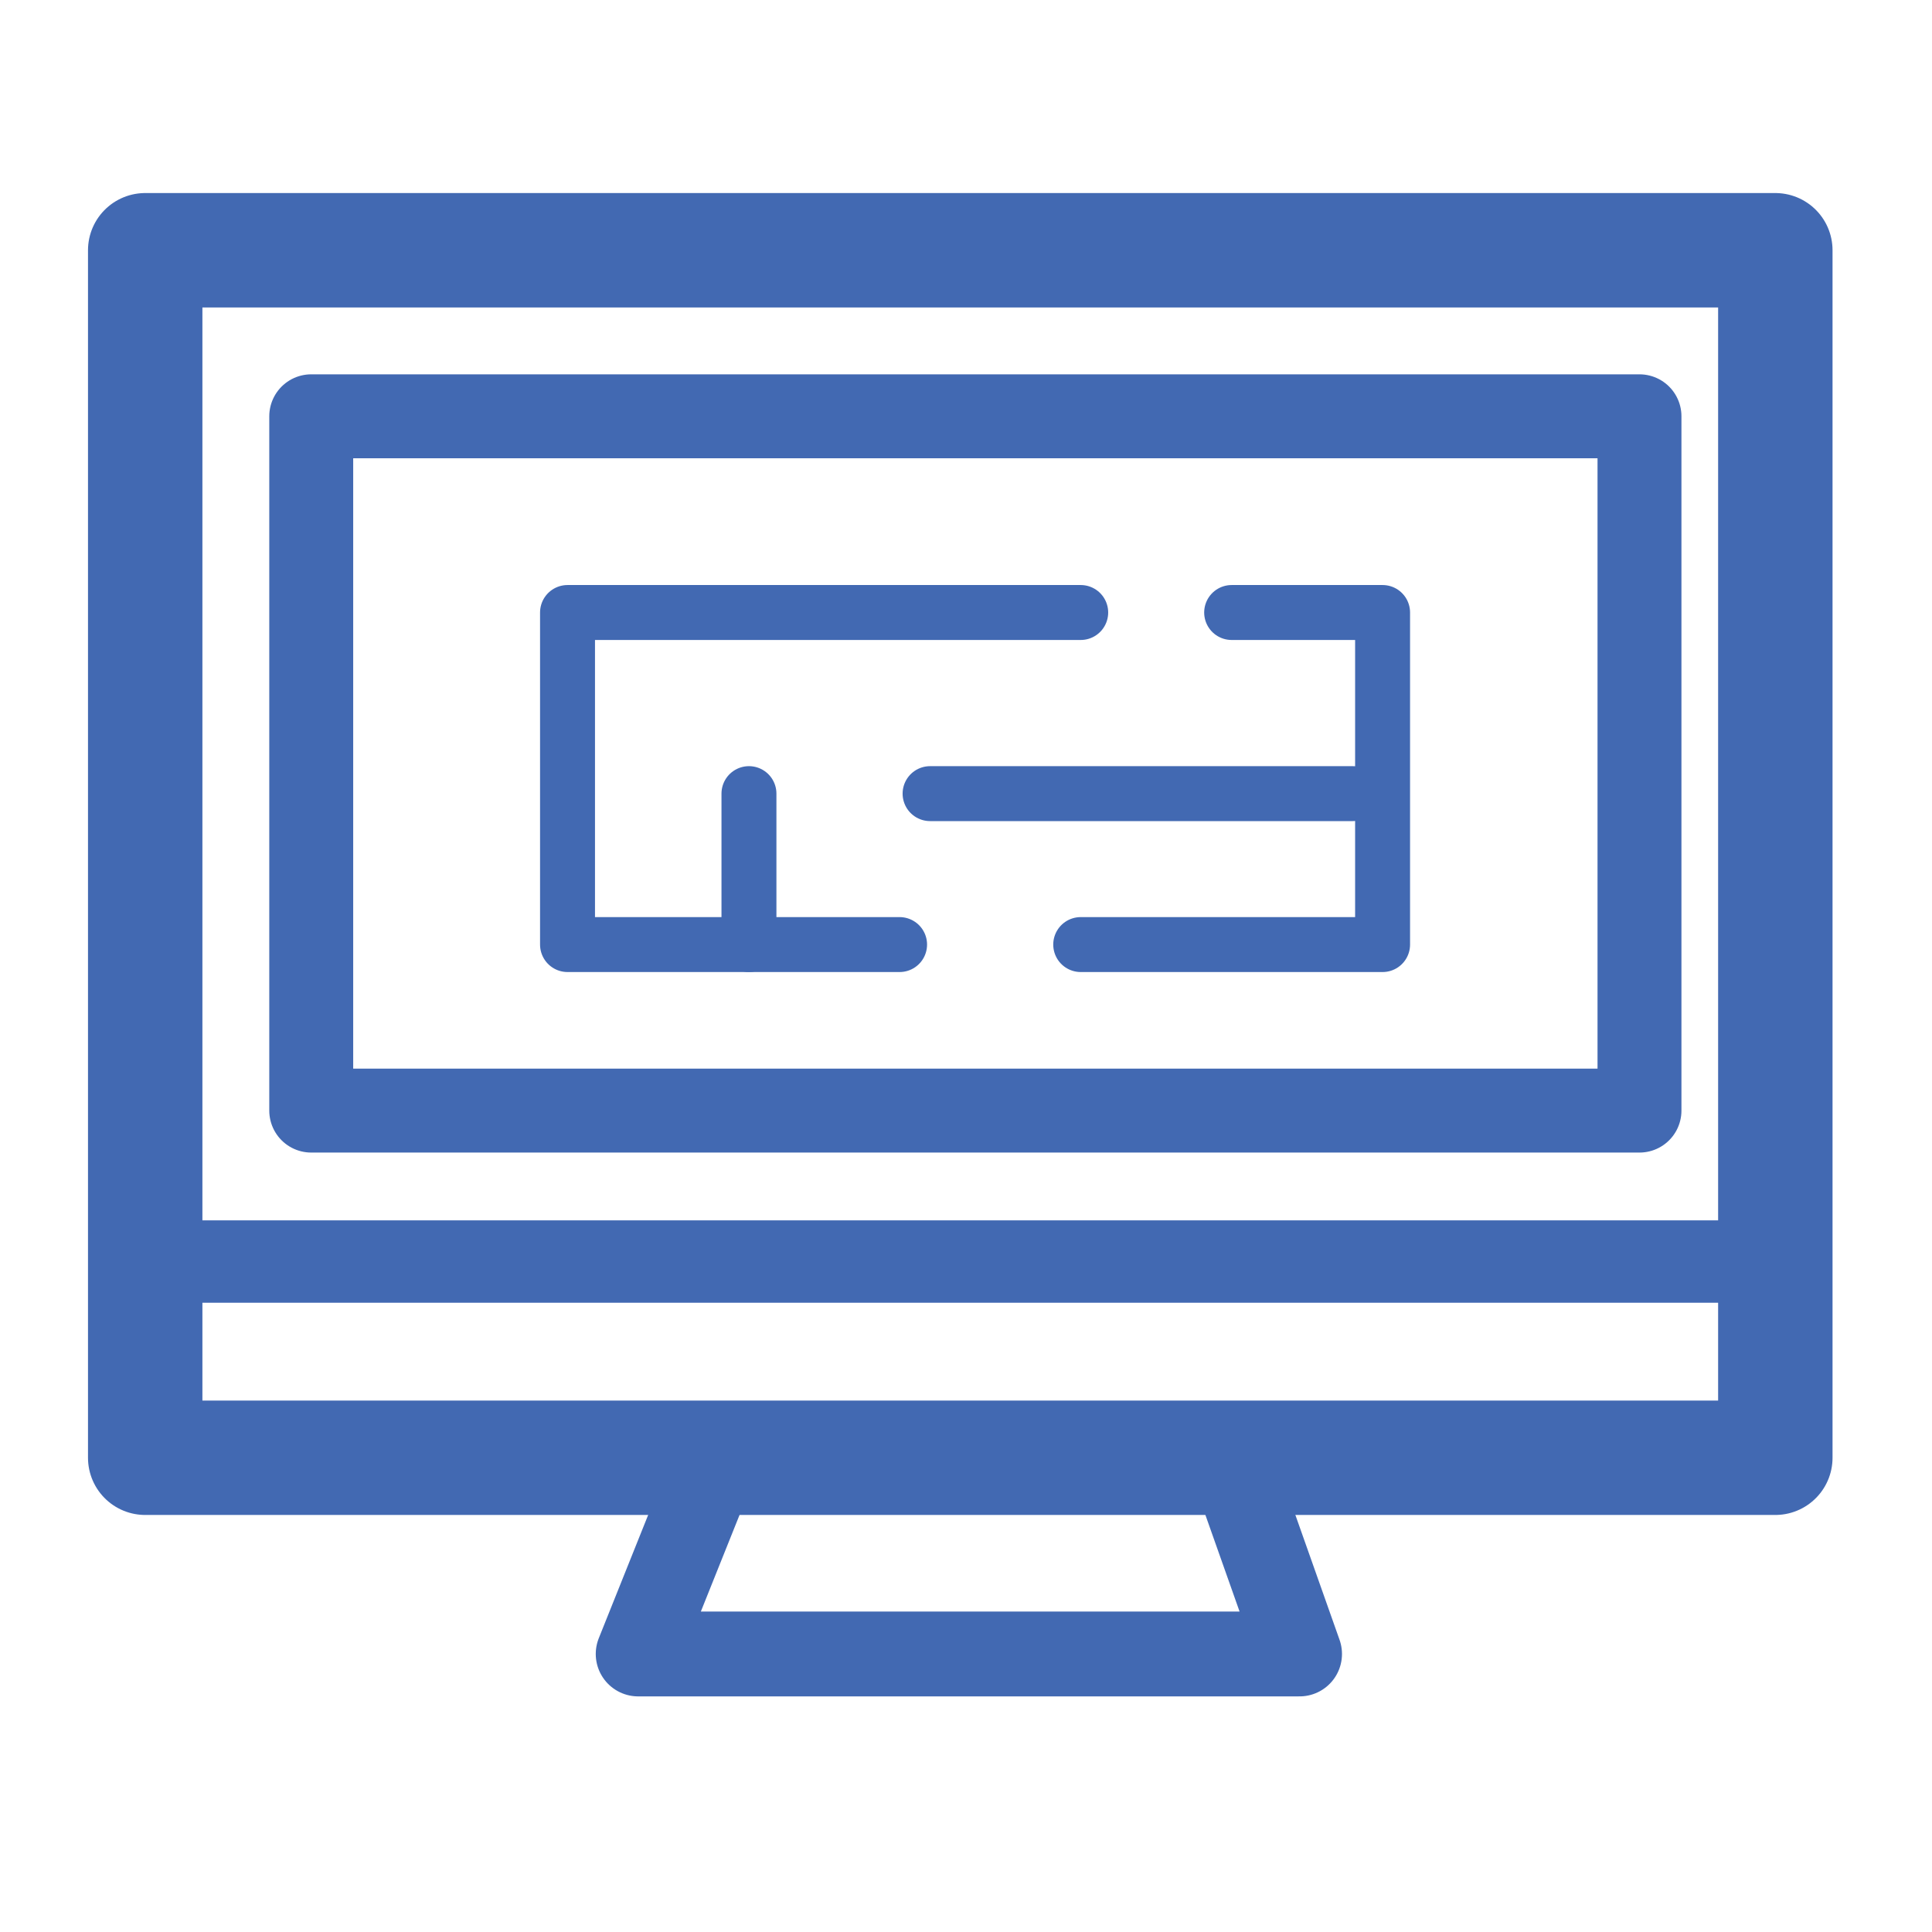
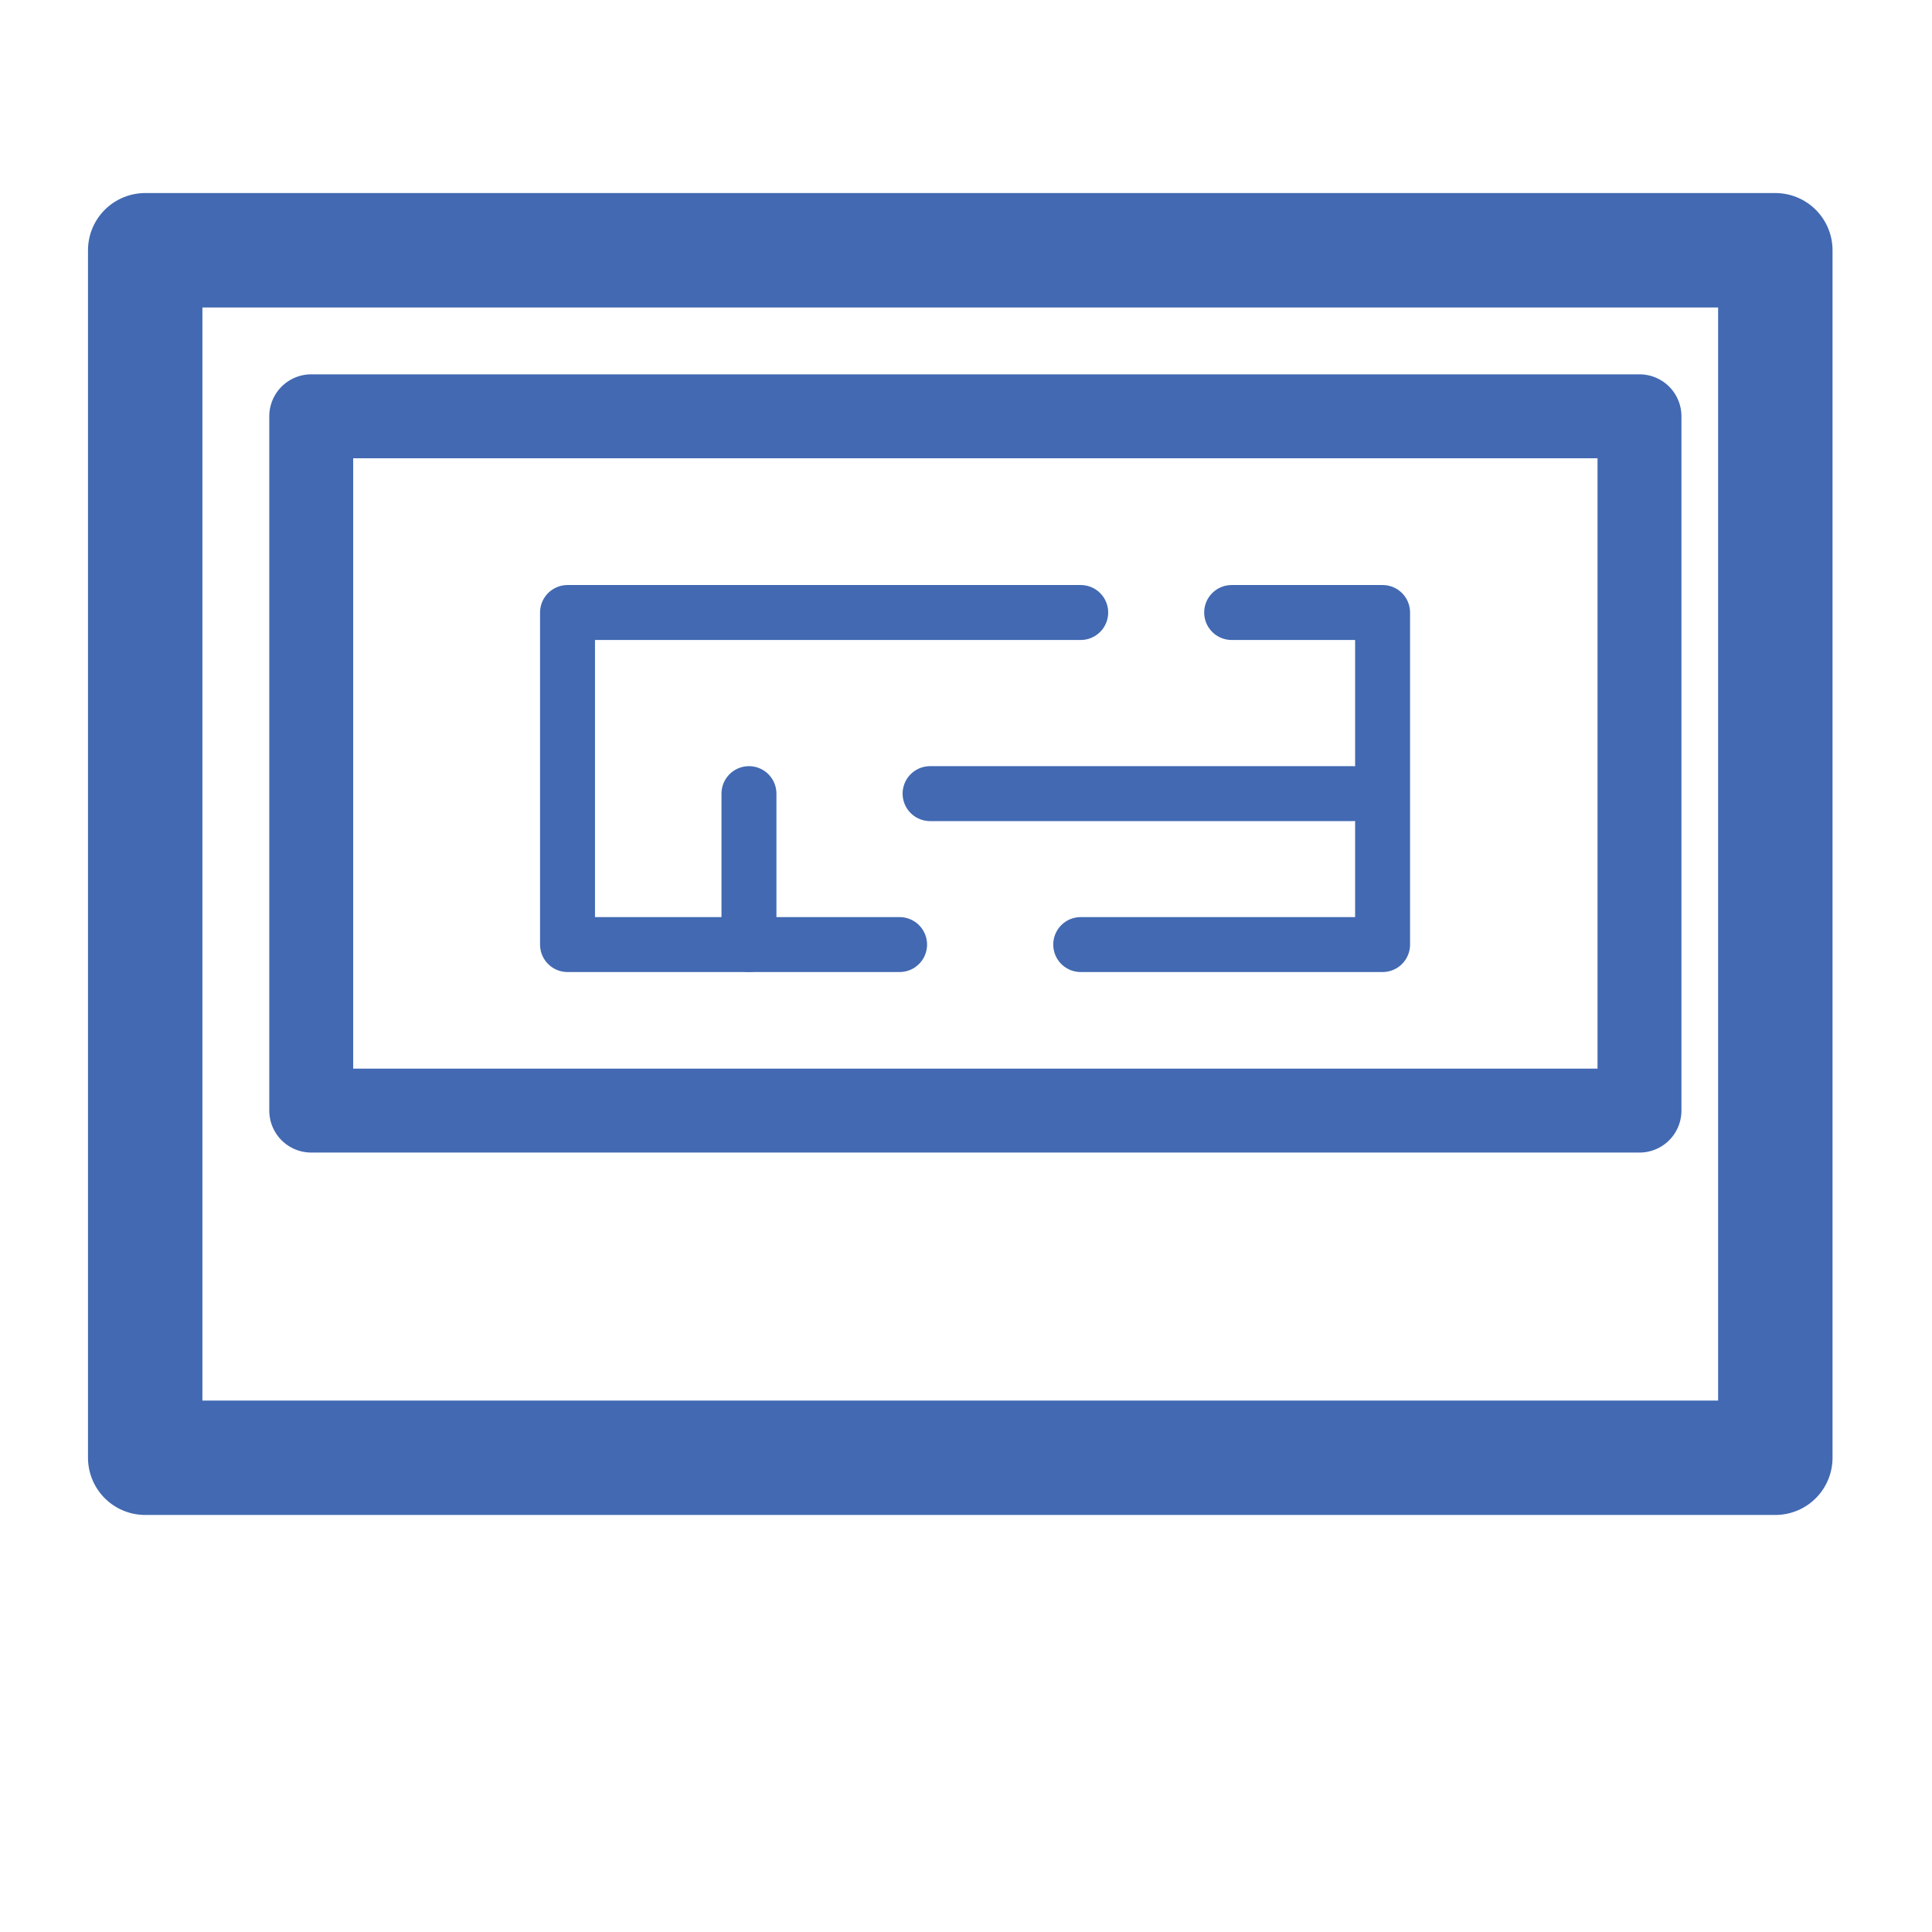
<svg xmlns="http://www.w3.org/2000/svg" id="Layer_1" data-name="Layer 1" viewBox="0 0 64 64">
  <defs>
    <style>.cls-1,.cls-3,.cls-4,.cls-5,.cls-6,.cls-7{fill:none;}.cls-2{clip-path:url(#clip-path);}.cls-3,.cls-4,.cls-5,.cls-6,.cls-7{stroke:#4269b2;stroke-linecap:round;stroke-linejoin:round;}.cls-3{stroke-width:3.79px;}.cls-4{stroke-width:2.78px;}.cls-5{stroke-width:2.73px;}.cls-6{stroke-width:2.81px;}.cls-7{stroke-width:1.82px;}</style>
    <clipPath id="clip-path">
      <rect class="cls-1" x="419.72" y="-700.07" width="1932.12" height="2091.8" transform="translate(2771.56 691.67) rotate(-180)" />
    </clipPath>
  </defs>
  <rect class="cls-3" x="4.81" y="8.29" width="54" height="40" />
  <rect class="cls-4" x="10.31" y="13.79" width="44" height="23" />
-   <line class="cls-5" x1="6.31" y1="41.79" x2="58.31" y2="41.79" />
-   <polyline class="cls-6" points="23.88 47.95 21.14 54.79 43.05 54.79 40.63 47.95" />
  <polyline class="cls-7" points="29.8 31.29 18.8 31.29 18.8 20.29 35.8 20.29" />
  <polyline class="cls-7" points="40.8 20.29 45.8 20.29 45.8 31.29 35.8 31.29" />
  <line class="cls-7" x1="44.81" y1="26.29" x2="30.81" y2="26.29" />
  <line class="cls-7" x1="24.81" y1="31.29" x2="24.81" y2="26.29" />
</svg>